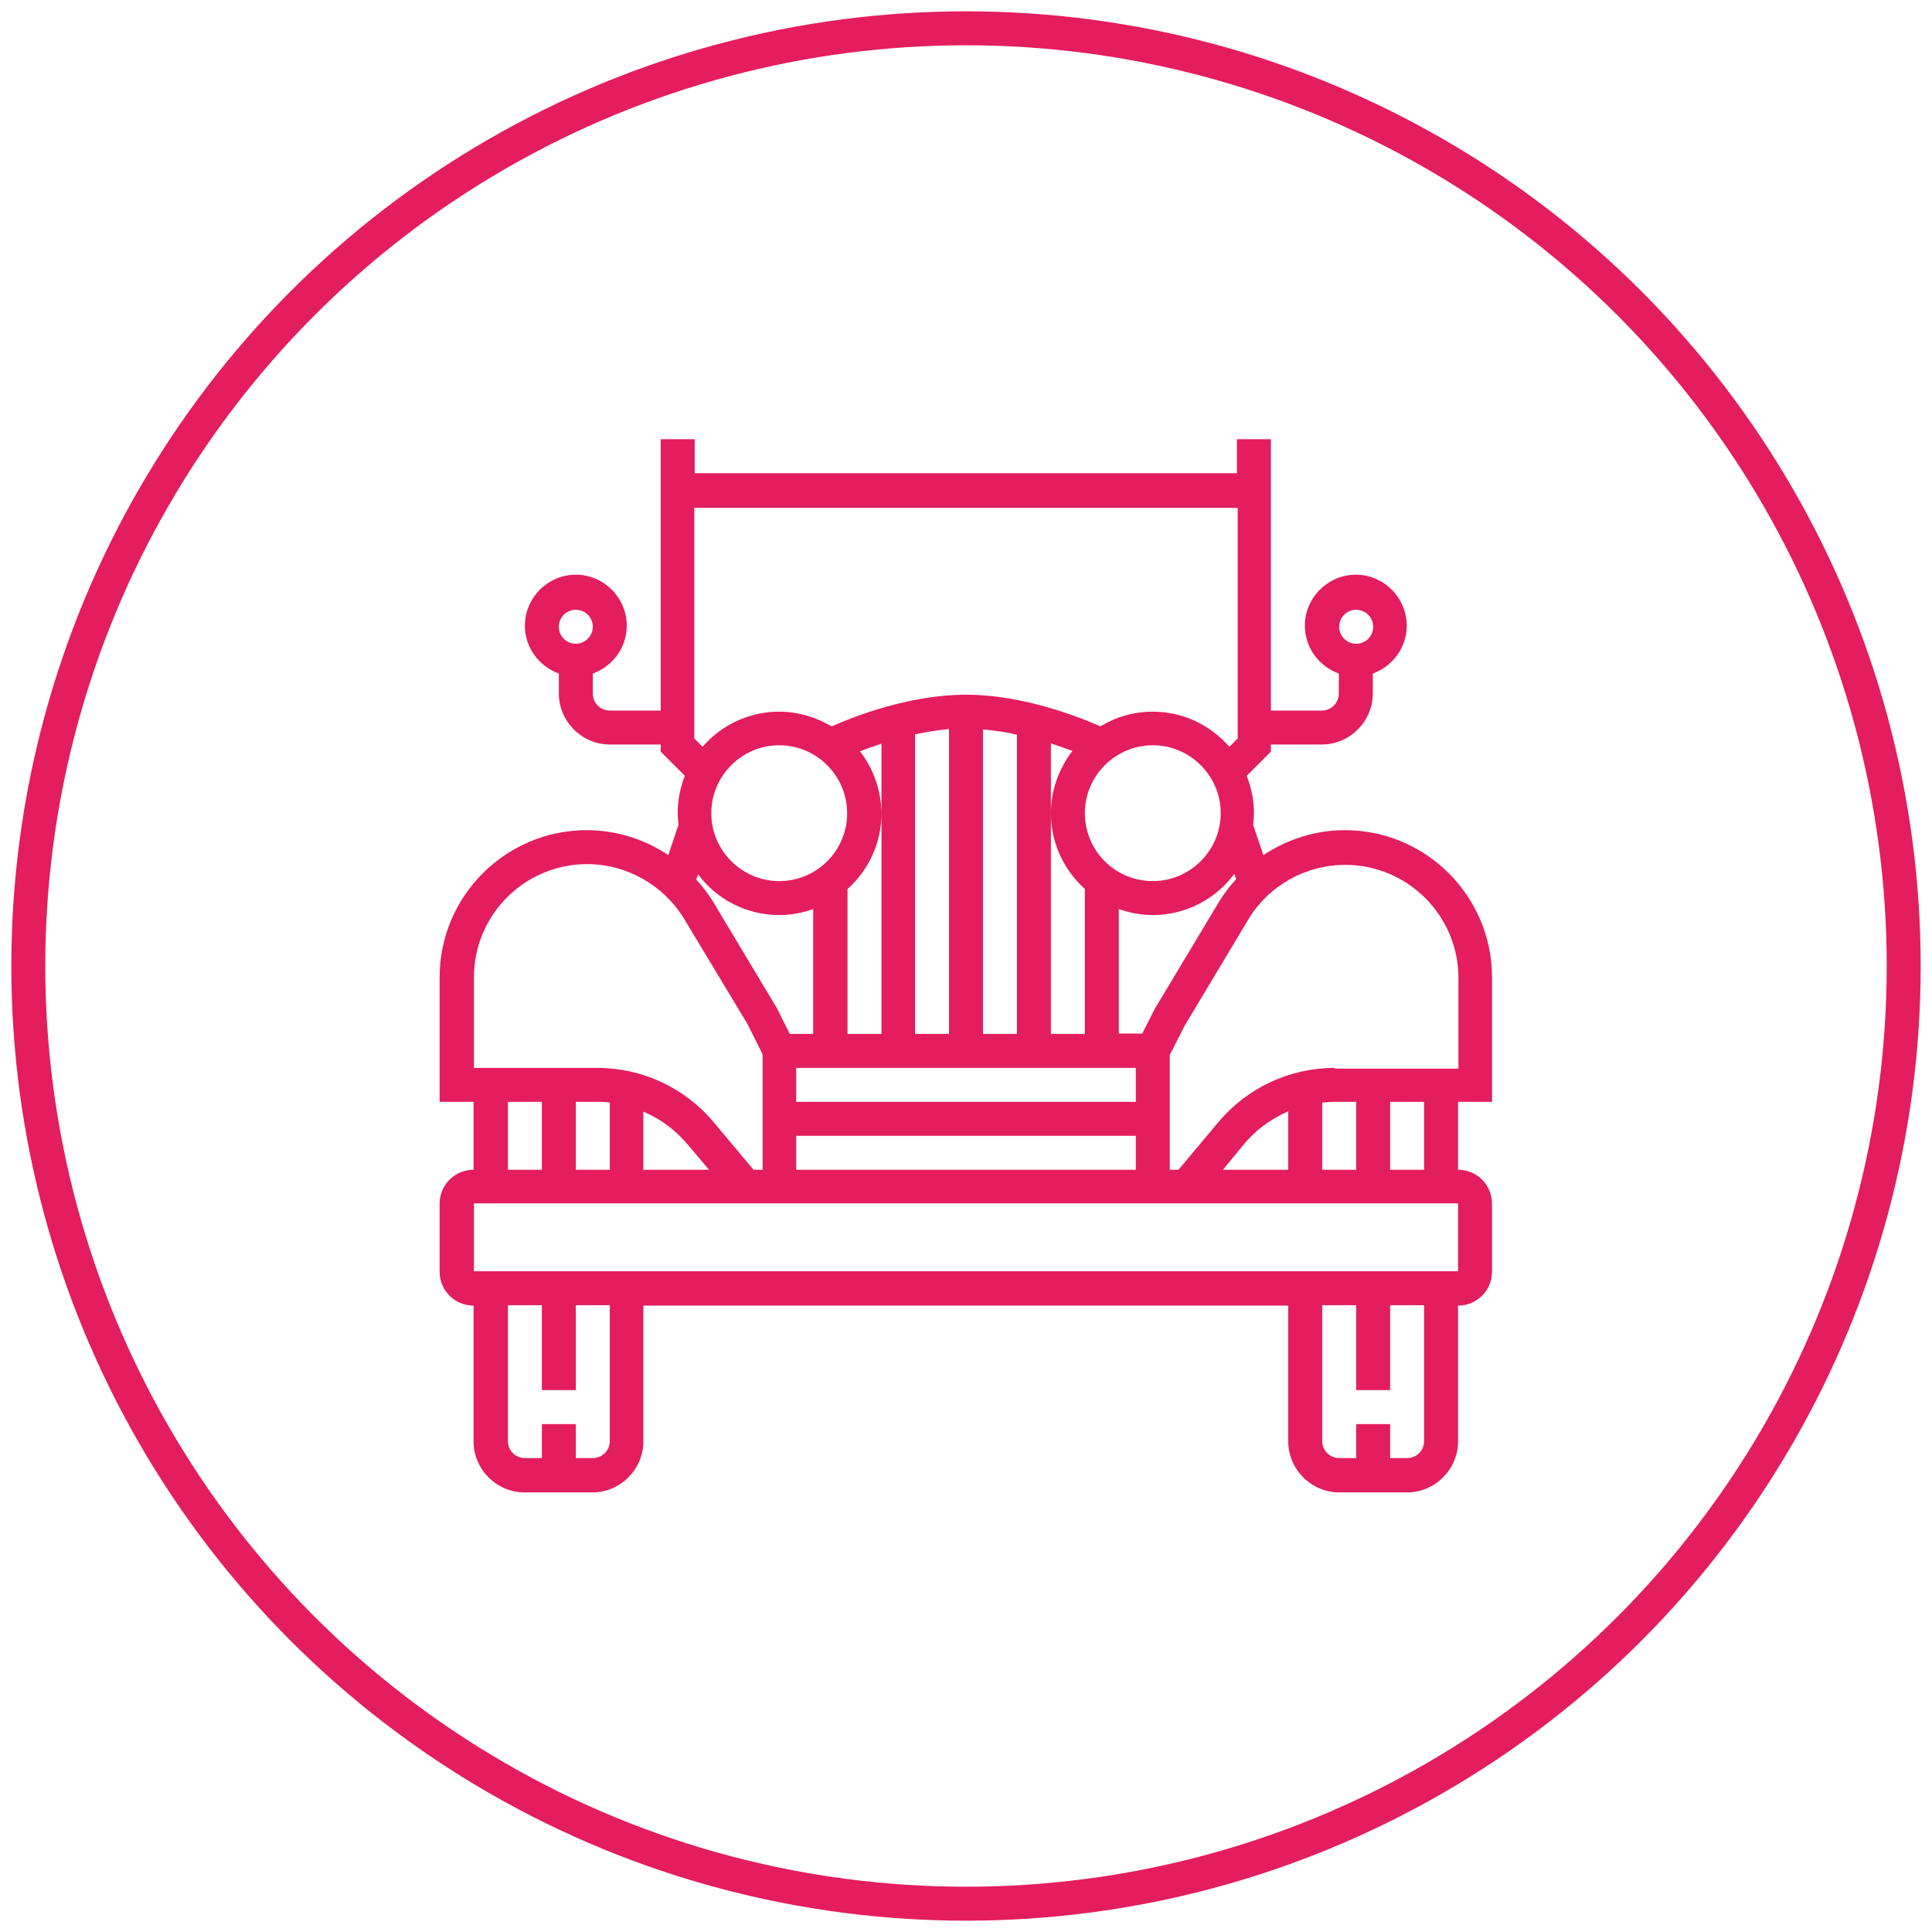
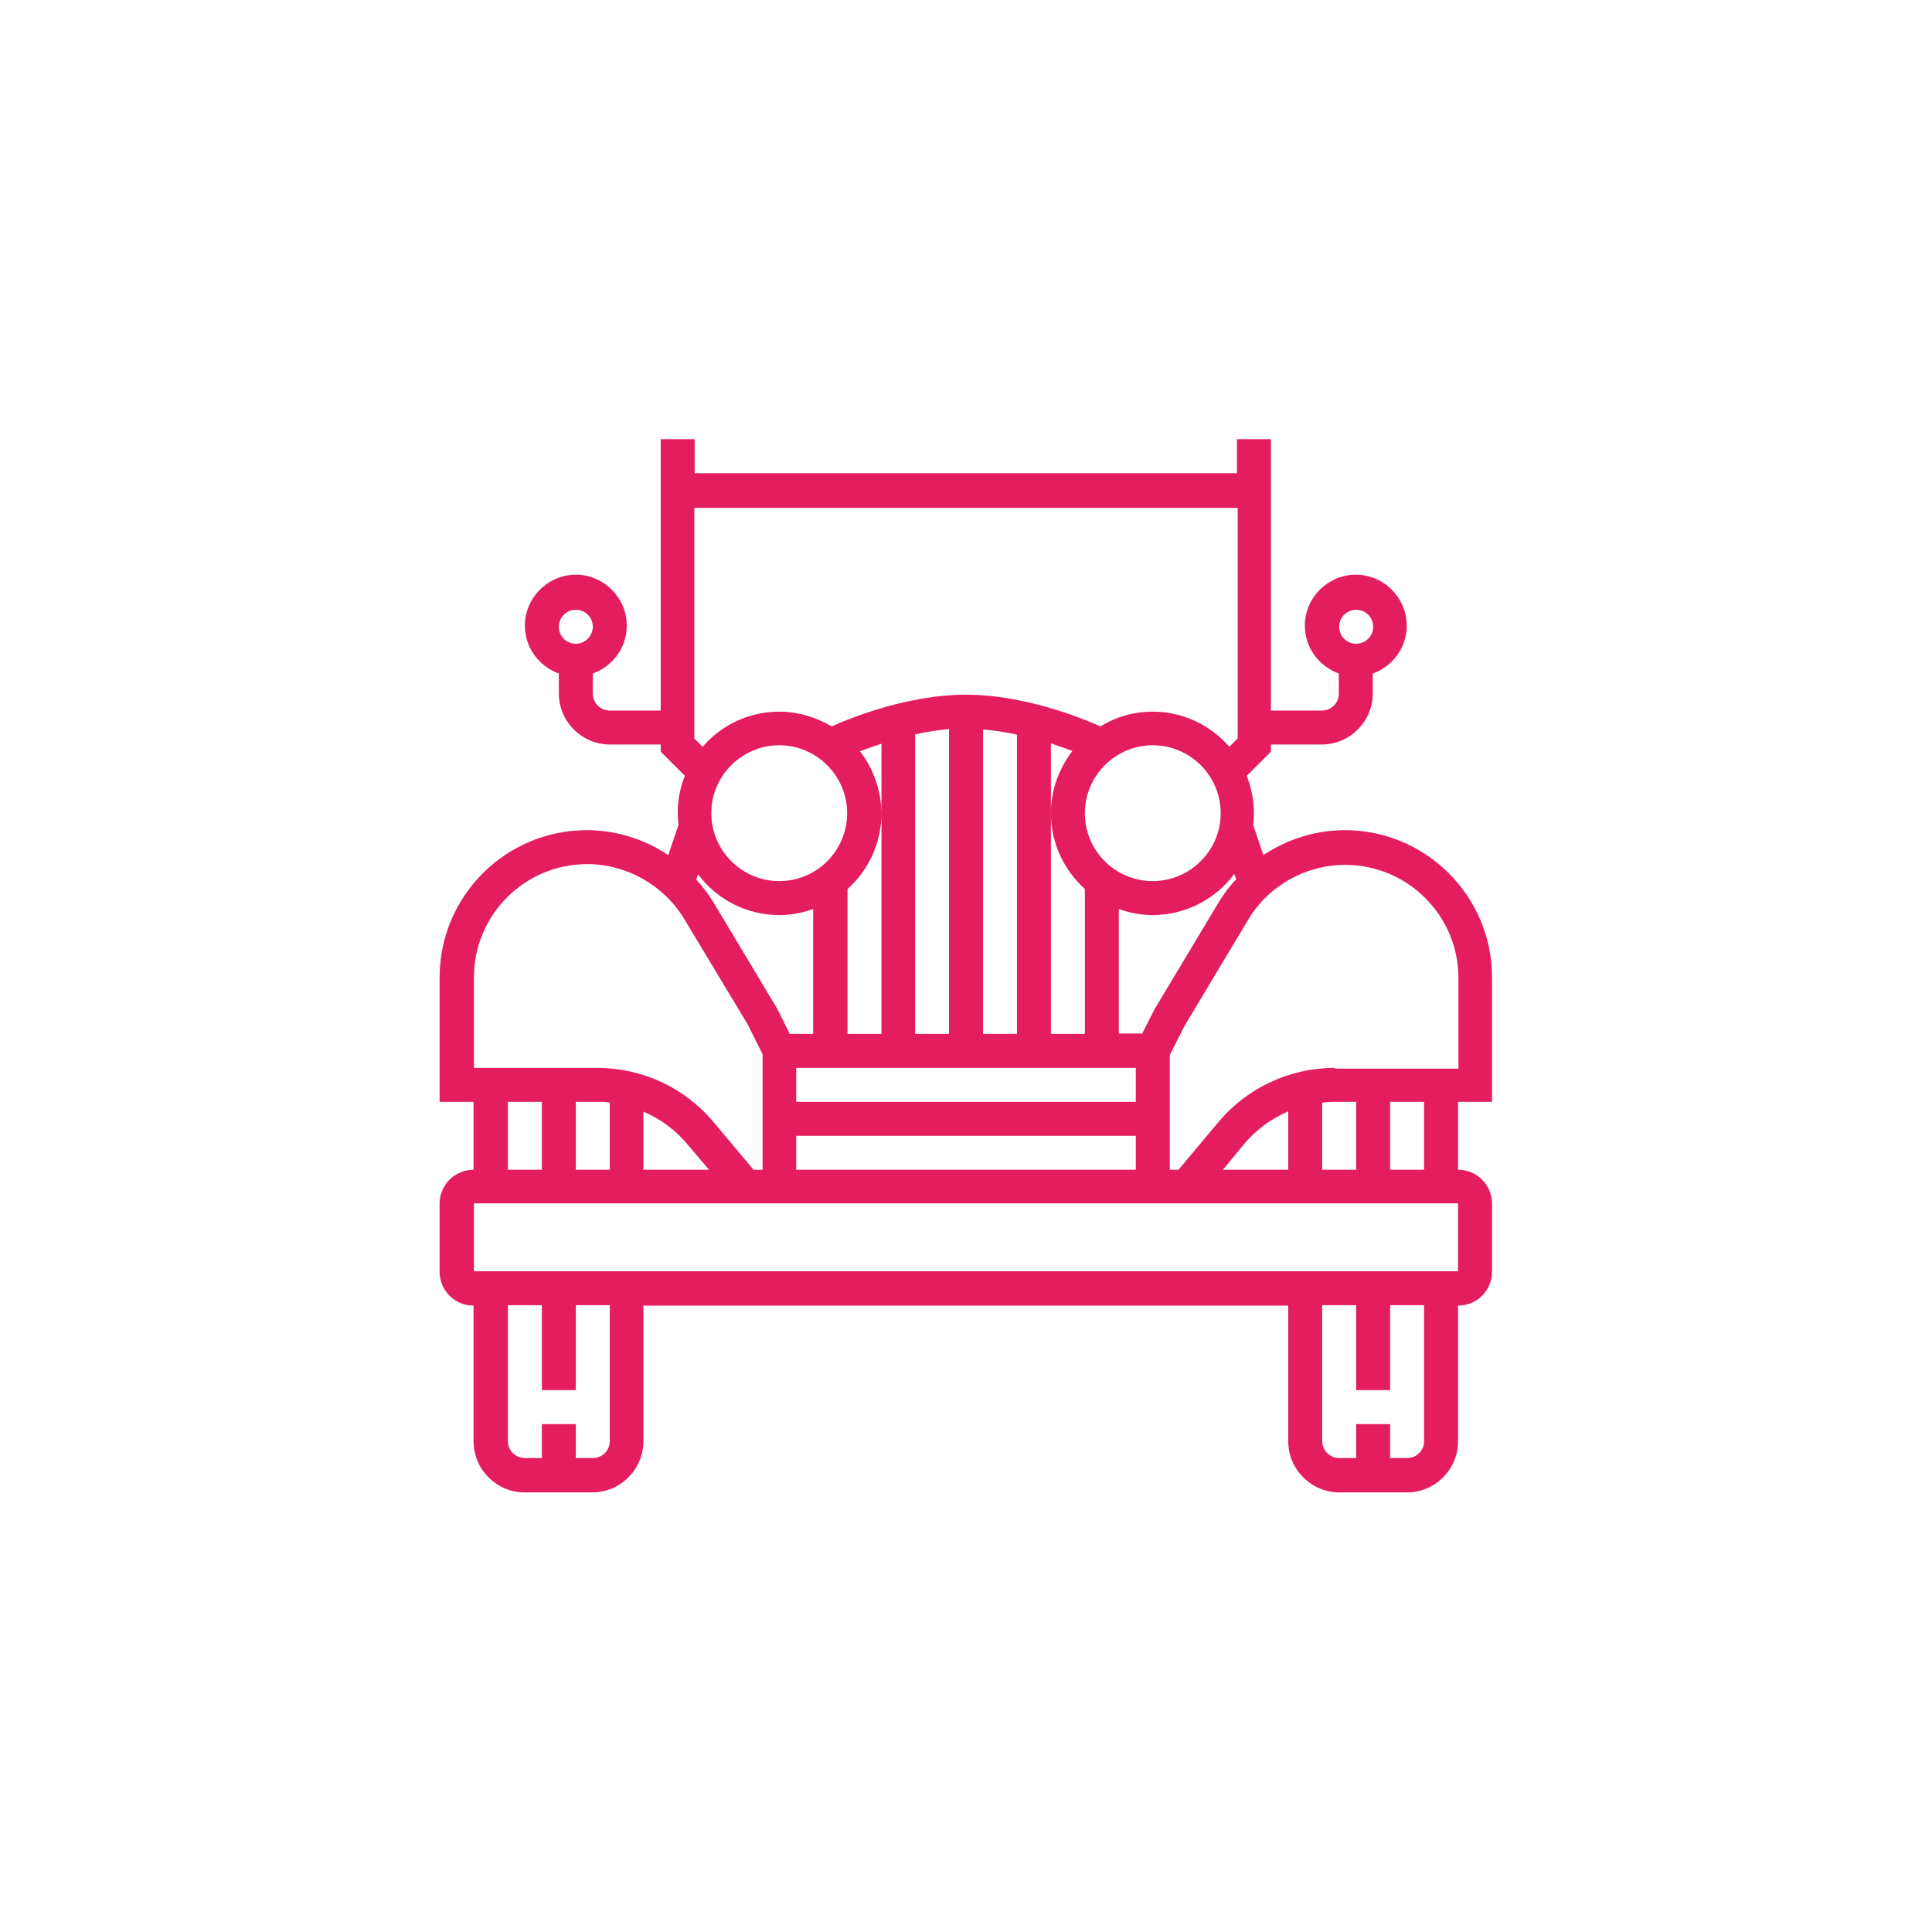
<svg xmlns="http://www.w3.org/2000/svg" version="1.1" id="Layer_1" x="0px" y="0px" viewBox="0 0 512 512" style="enable-background:new 0 0 512 512;" xml:space="preserve">
  <style type="text/css"> .st0{fill:none;stroke:#E41D5E;stroke-width:9;stroke-miterlimit:10;} .st1{fill:#E41D5E;} </style>
-   <circle class="st0" cx="256" cy="256" r="248.5" />
  <g>
    <g>
-       <path class="st1" d="M395.4,292v-33c0-21.5-17.5-39-39-39c-7.8,0-15.2,2.4-21.6,6.6l-2.7-8c0.1-1,0.2-2.1,0.2-3.2 c0-3.4-0.7-6.7-1.9-9.8l6.4-6.4v-1.9h13.5c7.4,0,13.5-6.1,13.5-13.5v-5.3c5.2-1.9,9-6.8,9-12.7c0-7.4-6.1-13.5-13.5-13.5 c-7.4,0-13.5,6.1-13.5,13.5c0,5.9,3.8,10.8,9,12.7v5.3c0,2.5-2,4.5-4.5,4.5h-13.5v-71.9h-9v9H184.1v-9h-9v71.9h-13.5 c-2.5,0-4.5-2-4.5-4.5v-5.3c5.2-1.9,9-6.8,9-12.7c0-7.4-6.1-13.5-13.5-13.5s-13.5,6.1-13.5,13.5c0,5.9,3.8,10.8,9,12.7v5.3 c0,7.4,6.1,13.5,13.5,13.5h13.5v1.9l6.4,6.4c-1.2,3-1.9,6.3-1.9,9.8c0,1.1,0.1,2.1,0.2,3.2l-2.7,8c-6.3-4.2-13.8-6.6-21.6-6.6 c-21.5,0-39,17.5-39,39v33h9v18c-5,0-9,4-9,9v18c0,5,4,9,9,9v36c0,7.4,6.1,13.5,13.5,13.5h18c7.4,0,13.5-6.1,13.5-13.5v-36h170.9 v36c0,7.4,6.1,13.5,13.5,13.5h18c7.4,0,13.5-6.1,13.5-13.5v-36c5,0,9-4,9-9v-18c0-5-4-9-9-9v-18H395.4z M359.4,161.6 c2.5,0,4.5,2,4.5,4.5c0,2.5-2,4.5-4.5,4.5c-2.5,0-4.5-2-4.5-4.5C354.9,163.6,356.9,161.6,359.4,161.6z M152.6,170.6 c-2.5,0-4.5-2-4.5-4.5c0-2.5,2-4.5,4.5-4.5s4.5,2,4.5,4.5C157.1,168.5,155.1,170.6,152.6,170.6z M184.1,134.6h143.9v61.1l-2.2,2.2 c-5-5.7-12.2-9.3-20.3-9.3c-5.1,0-9.8,1.4-13.9,3.9c-5.6-2.5-20.5-8.4-35.6-8.4s-30,5.9-35.6,8.4c-4.1-2.4-8.8-3.9-13.9-3.9 c-8.1,0-15.4,3.6-20.3,9.3l-2.2-2.2V134.6z M227.9,199.1c1.6-0.6,3.5-1.3,5.7-2v18.5V274h-9v-38.4c5.5-4.9,9-12.1,9-20.1 C233.5,209.3,231.4,203.6,227.9,199.1z M206.5,233.5c-9.9,0-18-8.1-18-18s8.1-18,18-18s18,8.1,18,18S216.5,233.5,206.5,233.5z M206.5,242.5c3.2,0,6.2-0.6,9-1.6V274h-6.2l-3.4-6.8l-16.9-28.2c-1.3-2.1-2.8-4.1-4.5-5.9l0.5-1.4 C189.8,238.2,197.7,242.5,206.5,242.5z M211,301H301v9H211V301z M211,292v-9H301v9H211z M242.5,274v-79.4c2.9-0.6,5.9-1.1,9-1.4 V274H242.5z M260.5,274v-80.7c3.1,0.3,6.1,0.7,9,1.4V274H260.5z M287.5,235.6V274h-9v-58.5v-18.5c2.1,0.7,4,1.4,5.7,2 c-3.5,4.6-5.7,10.3-5.7,16.5C278.5,223.5,282,230.6,287.5,235.6z M287.5,215.5c0-9.9,8.1-18,18-18c9.9,0,18,8.1,18,18 s-8.1,18-18,18C295.5,233.5,287.5,225.4,287.5,215.5z M296.5,274v-33.1c2.8,1,5.8,1.6,9,1.6c8.8,0,16.7-4.3,21.6-10.9l0.5,1.4 c-1.7,1.8-3.2,3.8-4.5,5.9l-17.1,28.5l-3.3,6.5H296.5z M125.6,259c0-16.5,13.4-30,30-30c10.5,0,20.3,5.6,25.7,14.5l16.8,27.9l4,8 V310h-2.4l-10.4-12.4c-7.7-9.3-19-14.6-31.1-14.6h-32.6V259z M187.9,310h-17.4v-15.4c4.5,1.9,8.6,4.9,11.8,8.8L187.9,310z M161.6,292.2V310h-9v-18h5.6C159.3,292,160.5,292,161.6,292.2z M143.6,292v18h-9v-18H143.6z M161.6,381.9c0,2.5-2,4.5-4.5,4.5 h-4.5v-9h-9v9h-4.5c-2.5,0-4.5-2-4.5-4.5v-36h9v22.5h9v-22.5h9V381.9z M377.4,381.9c0,2.5-2,4.5-4.5,4.5h-4.5v-9h-9v9h-4.5 c-2.5,0-4.5-2-4.5-4.5v-36h9v22.5h9v-22.5h9V381.9z M386.4,336.9H125.6v-18h260.8V336.9z M324.1,310l5.5-6.7 c3.2-3.9,7.3-6.8,11.8-8.8V310H324.1z M350.4,310v-17.8c1.1-0.1,2.2-0.2,3.4-0.2h5.6v18H350.4z M368.4,310v-18h9v18H368.4z M353.8,283c-12.1,0-23.4,5.3-31.1,14.6L312.3,310H310v-30.4l3.9-7.7l16.9-28.2c5.4-9,15.2-14.5,25.7-14.5c16.5,0,30,13.4,30,30 v24H353.8z" />
+       <path class="st1" d="M395.4,292v-33c0-21.5-17.5-39-39-39c-7.8,0-15.2,2.4-21.6,6.6l-2.7-8c0.1-1,0.2-2.1,0.2-3.2 c0-3.4-0.7-6.7-1.9-9.8l6.4-6.4v-1.9h13.5c7.4,0,13.5-6.1,13.5-13.5v-5.3c5.2-1.9,9-6.8,9-12.7c0-7.4-6.1-13.5-13.5-13.5 c-7.4,0-13.5,6.1-13.5,13.5c0,5.9,3.8,10.8,9,12.7v5.3c0,2.5-2,4.5-4.5,4.5h-13.5v-71.9h-9v9H184.1v-9h-9v71.9h-13.5 c-2.5,0-4.5-2-4.5-4.5v-5.3c5.2-1.9,9-6.8,9-12.7c0-7.4-6.1-13.5-13.5-13.5s-13.5,6.1-13.5,13.5c0,5.9,3.8,10.8,9,12.7v5.3 c0,7.4,6.1,13.5,13.5,13.5h13.5v1.9l6.4,6.4c-1.2,3-1.9,6.3-1.9,9.8c0,1.1,0.1,2.1,0.2,3.2l-2.7,8c-6.3-4.2-13.8-6.6-21.6-6.6 c-21.5,0-39,17.5-39,39v33h9v18c-5,0-9,4-9,9v18c0,5,4,9,9,9v36c0,7.4,6.1,13.5,13.5,13.5h18c7.4,0,13.5-6.1,13.5-13.5v-36h170.9 v36c0,7.4,6.1,13.5,13.5,13.5h18c7.4,0,13.5-6.1,13.5-13.5v-36c5,0,9-4,9-9v-18c0-5-4-9-9-9v-18H395.4z M359.4,161.6 c2.5,0,4.5,2,4.5,4.5c0,2.5-2,4.5-4.5,4.5c-2.5,0-4.5-2-4.5-4.5C354.9,163.6,356.9,161.6,359.4,161.6z M152.6,170.6 c-2.5,0-4.5-2-4.5-4.5c0-2.5,2-4.5,4.5-4.5s4.5,2,4.5,4.5C157.1,168.5,155.1,170.6,152.6,170.6z M184.1,134.6h143.9v61.1l-2.2,2.2 c-5-5.7-12.2-9.3-20.3-9.3c-5.1,0-9.8,1.4-13.9,3.9c-5.6-2.5-20.5-8.4-35.6-8.4s-30,5.9-35.6,8.4c-4.1-2.4-8.8-3.9-13.9-3.9 c-8.1,0-15.4,3.6-20.3,9.3l-2.2-2.2V134.6z M227.9,199.1c1.6-0.6,3.5-1.3,5.7-2v18.5V274h-9v-38.4c5.5-4.9,9-12.1,9-20.1 C233.5,209.3,231.4,203.6,227.9,199.1z M206.5,233.5c-9.9,0-18-8.1-18-18s8.1-18,18-18s18,8.1,18,18S216.5,233.5,206.5,233.5z M206.5,242.5c3.2,0,6.2-0.6,9-1.6V274h-6.2l-3.4-6.8l-16.9-28.2c-1.3-2.1-2.8-4.1-4.5-5.9l0.5-1.4 C189.8,238.2,197.7,242.5,206.5,242.5z M211,301H301v9H211z M211,292v-9H301v9H211z M242.5,274v-79.4c2.9-0.6,5.9-1.1,9-1.4 V274H242.5z M260.5,274v-80.7c3.1,0.3,6.1,0.7,9,1.4V274H260.5z M287.5,235.6V274h-9v-58.5v-18.5c2.1,0.7,4,1.4,5.7,2 c-3.5,4.6-5.7,10.3-5.7,16.5C278.5,223.5,282,230.6,287.5,235.6z M287.5,215.5c0-9.9,8.1-18,18-18c9.9,0,18,8.1,18,18 s-8.1,18-18,18C295.5,233.5,287.5,225.4,287.5,215.5z M296.5,274v-33.1c2.8,1,5.8,1.6,9,1.6c8.8,0,16.7-4.3,21.6-10.9l0.5,1.4 c-1.7,1.8-3.2,3.8-4.5,5.9l-17.1,28.5l-3.3,6.5H296.5z M125.6,259c0-16.5,13.4-30,30-30c10.5,0,20.3,5.6,25.7,14.5l16.8,27.9l4,8 V310h-2.4l-10.4-12.4c-7.7-9.3-19-14.6-31.1-14.6h-32.6V259z M187.9,310h-17.4v-15.4c4.5,1.9,8.6,4.9,11.8,8.8L187.9,310z M161.6,292.2V310h-9v-18h5.6C159.3,292,160.5,292,161.6,292.2z M143.6,292v18h-9v-18H143.6z M161.6,381.9c0,2.5-2,4.5-4.5,4.5 h-4.5v-9h-9v9h-4.5c-2.5,0-4.5-2-4.5-4.5v-36h9v22.5h9v-22.5h9V381.9z M377.4,381.9c0,2.5-2,4.5-4.5,4.5h-4.5v-9h-9v9h-4.5 c-2.5,0-4.5-2-4.5-4.5v-36h9v22.5h9v-22.5h9V381.9z M386.4,336.9H125.6v-18h260.8V336.9z M324.1,310l5.5-6.7 c3.2-3.9,7.3-6.8,11.8-8.8V310H324.1z M350.4,310v-17.8c1.1-0.1,2.2-0.2,3.4-0.2h5.6v18H350.4z M368.4,310v-18h9v18H368.4z M353.8,283c-12.1,0-23.4,5.3-31.1,14.6L312.3,310H310v-30.4l3.9-7.7l16.9-28.2c5.4-9,15.2-14.5,25.7-14.5c16.5,0,30,13.4,30,30 v24H353.8z" />
    </g>
  </g>
</svg>